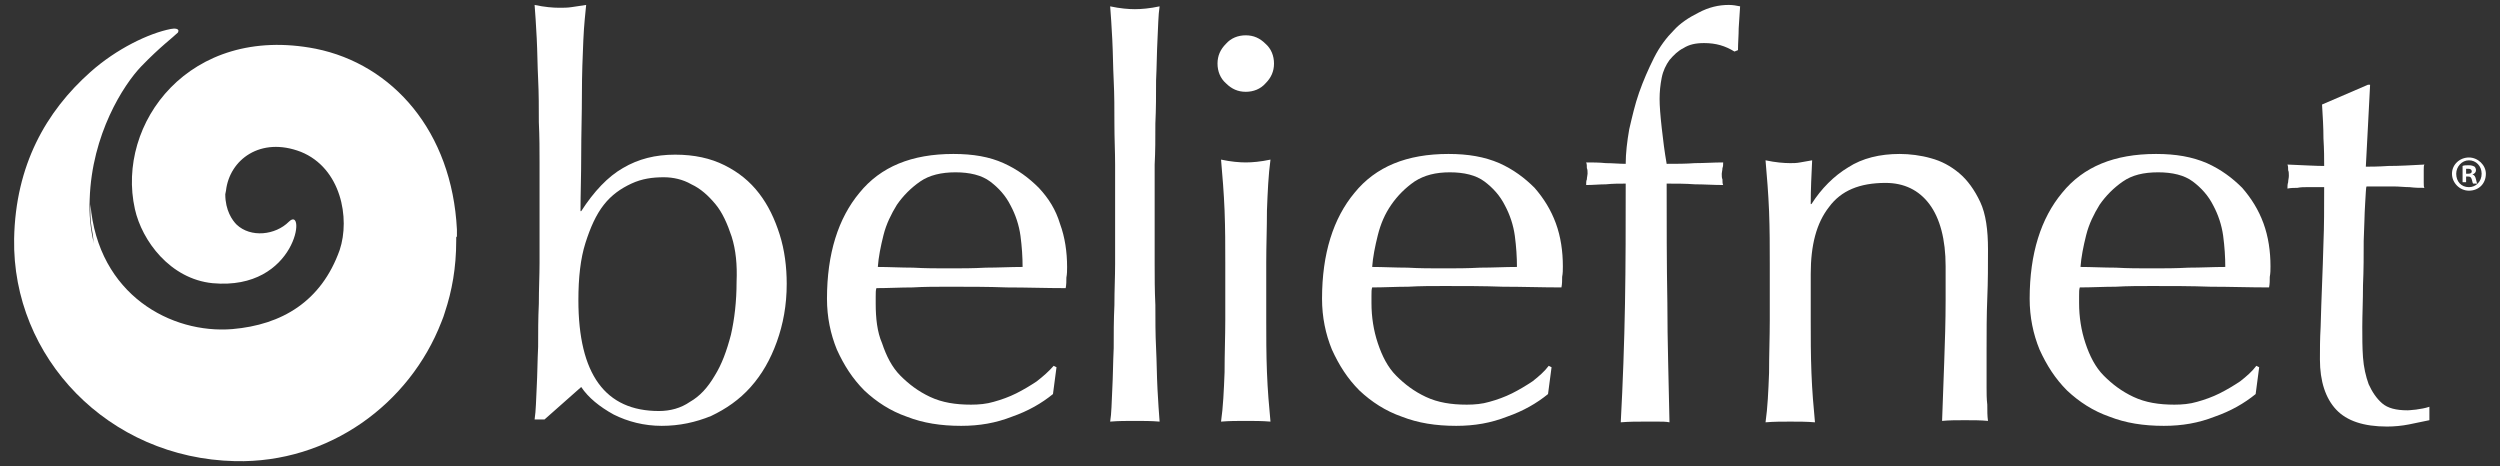
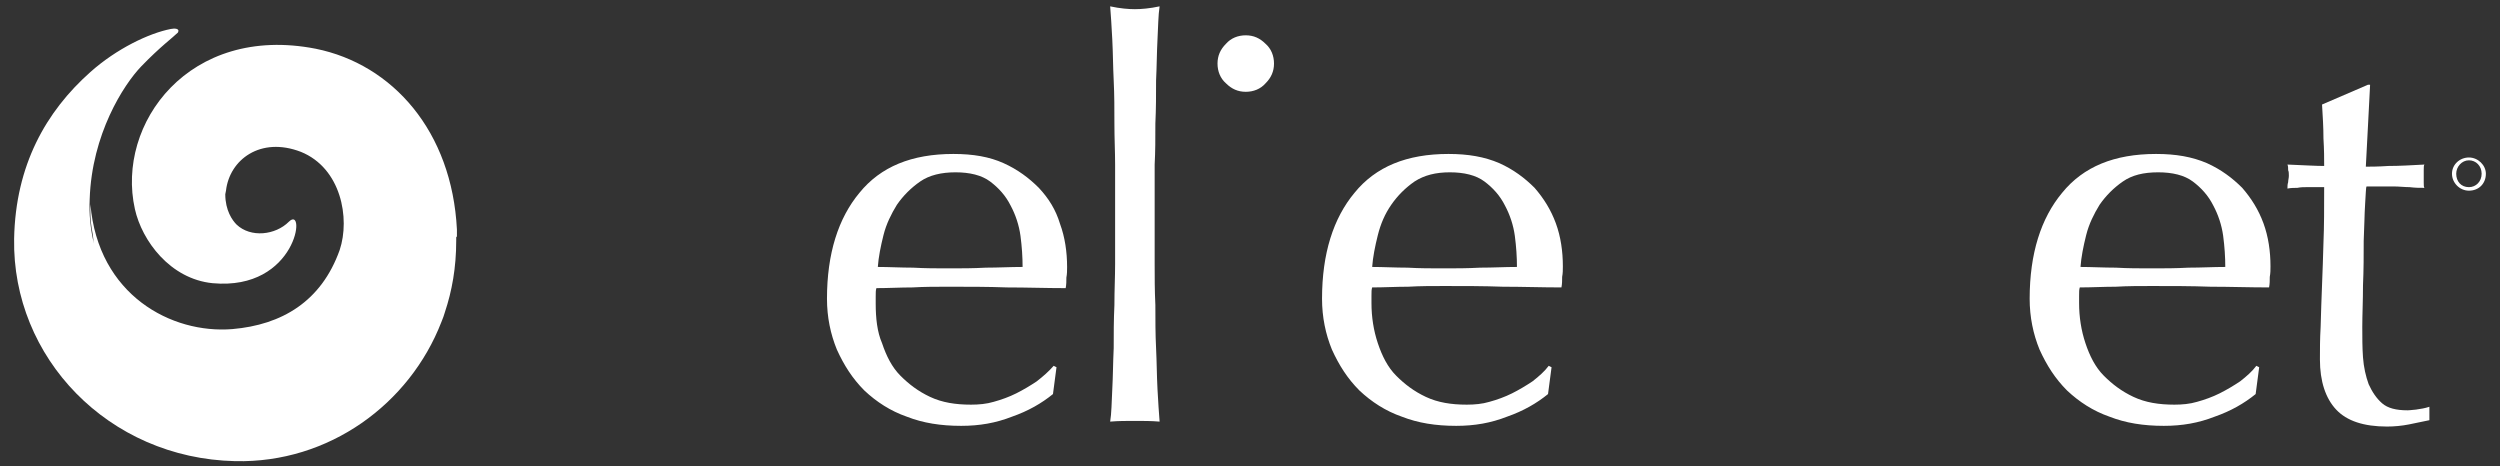
<svg xmlns="http://www.w3.org/2000/svg" version="1.1" id="Layer_1" x="0px" y="0px" viewBox="0 0 354 66" style="enable-background:new 0 0 354 66;" xml:space="preserve">
  <rect x="0" y="0" width="354" height="66" fill="#333333" stroke="none" />
  <style type="text/css">
	.st0{fill:#FFFFFF;}
</style>
  <g>
    <path class="st0" d="M163.6,17.5c0.1-2.1,0.1-4.1,0.1-6.1c0.1-2,0.1-3.9,0.2-5.8c0.1-1.8,0.1-3.4,0.3-4.7c-1.4,0.3-2.6,0.4-3.5,0.4   s-2.1-0.1-3.5-0.4c0.1,1.2,0.2,2.8,0.3,4.7c0.1,1.9,0.1,3.8,0.2,5.8c0.1,2,0.1,4.1,0.1,6.1c0,2.1,0.1,4,0.1,5.8v14.1   c0,1.8-0.1,3.7-0.1,5.8c-0.1,2.1-0.1,4.1-0.1,6.1c-0.1,2.1-0.1,4-0.2,5.8c-0.1,1.9-0.1,3.4-0.3,4.6c1.2-0.1,2.3-0.1,3.5-0.1   s2.3,0,3.5,0.1c-0.1-1.2-0.2-2.8-0.3-4.6c-0.1-1.9-0.1-3.8-0.2-5.8c-0.1-2-0.1-4.1-0.1-6.1c-0.1-2.1-0.1-4-0.1-5.8V23.3   C163.6,21.5,163.6,19.6,163.6,17.5z" />
    <path class="st0" d="M147.1,26.6c-1.4-1.4-3-2.6-5-3.5c-2-0.9-4.3-1.3-7.1-1.3c-5.9,0-10.3,1.8-13.3,5.5c-3,3.6-4.6,8.6-4.6,15   c0,2.6,0.5,5,1.4,7.2c1,2.2,2.2,4.1,3.9,5.8c1.7,1.6,3.7,2.9,6,3.7c2.3,0.9,4.8,1.3,7.7,1.3c2.6,0,4.9-0.4,7.2-1.3   c2.3-0.8,4.2-1.9,5.8-3.2l0.5-3.8l-0.4-0.2c-0.7,0.8-1.5,1.5-2.4,2.2c-0.9,0.6-1.9,1.2-2.9,1.7c-1,0.5-2.1,0.9-3.2,1.2   c-1,0.3-2.1,0.4-3.2,0.4c-2.2,0-4.1-0.3-5.8-1.1c-1.7-0.8-3-1.8-4.2-3c-1.2-1.2-2-2.8-2.6-4.6C124.2,47,124,45,124,43v-1   c0-0.6,0-0.9,0.1-1.2c1.7,0,3.4-0.1,5.1-0.1c1.7-0.1,3.4-0.1,5.1-0.1c2.8,0,5.6,0,8.3,0.1c2.8,0,5.5,0.1,8.3,0.1   c0.1-0.5,0.1-1,0.1-1.5c0.1-0.5,0.1-1,0.1-1.5c0-2.1-0.3-4.2-1-6.1C149.5,29.7,148.5,28.1,147.1,26.6z M139.6,37.9   c-1.8,0.1-3.5,0.1-5.2,0.1c-1.7,0-3.4,0-5.1-0.1c-1.7,0-3.5-0.1-5-0.1c0.1-1.4,0.4-2.9,0.8-4.5c0.4-1.6,1.1-3,1.9-4.3   c0.9-1.3,2-2.4,3.3-3.3c1.3-0.9,3-1.3,5-1.3s3.7,0.4,4.9,1.3s2.2,2,2.9,3.4c0.7,1.3,1.2,2.8,1.4,4.3c0.2,1.5,0.3,3,0.3,4.4   C143.1,37.8,141.3,37.9,139.6,37.9z" />
-     <path class="st0" d="M107.5,27.4c-1.3-1.7-2.9-3-4.9-4c-2-1-4.3-1.5-7-1.5c-2.8,0-5.2,0.6-7.4,1.9c-2.1,1.2-4.1,3.3-5.9,6.1h-0.1   c0-2.4,0.1-5,0.1-8c0-2.9,0.1-5.8,0.1-8.6c0-2.8,0.1-5.3,0.2-7.6c0.1-2.3,0.3-3.9,0.4-5c-0.7,0.1-1.4,0.2-2,0.3   c-0.6,0.1-1.2,0.1-1.8,0.1c-0.9,0-2.1-0.1-3.5-0.4c0.1,1.2,0.2,2.8,0.3,4.7c0.1,1.9,0.1,3.8,0.2,5.8c0.1,2,0.1,4.1,0.1,6.1   c0.1,2.1,0.1,4,0.1,5.8v14.1c0,1.8-0.1,3.7-0.1,5.8c-0.1,2.1-0.1,4.1-0.1,6.1c-0.1,2-0.1,3.9-0.2,5.7c-0.1,1.8-0.1,3.3-0.3,4.6h1.4   c1.7-1.5,3.4-3,5.2-4.6c1,1.5,2.6,2.8,4.6,3.9c2,1,4.3,1.6,6.8,1.6s4.8-0.5,7-1.4c2.1-1,4-2.3,5.6-4.1c1.6-1.8,2.8-3.9,3.7-6.4   s1.4-5.2,1.4-8.2c0-2.4-0.3-4.8-1-7S108.8,29.1,107.5,27.4z M104.3,39.9c0,2.8-0.3,5.3-0.8,7.5c-0.6,2.3-1.3,4.2-2.3,5.8   c-1,1.7-2.1,2.9-3.5,3.7c-1.3,0.9-2.8,1.3-4.4,1.3c-7.6,0-11.4-5.2-11.4-15.7c0-3.2,0.3-5.9,1-8.1c0.7-2.2,1.5-4,2.6-5.4   s2.4-2.3,3.9-3s3-0.9,4.6-0.9c1.3,0,2.7,0.3,3.9,1c1.3,0.6,2.4,1.6,3.4,2.8c1,1.2,1.7,2.8,2.3,4.6   C104.2,35.4,104.4,37.5,104.3,39.9z" />
    <path class="st0" d="M317.5,26.6c-1.4-1.4-3-2.6-5-3.5c-2.1-0.9-4.4-1.3-7.2-1.3c-5.9,0-10.3,1.8-13.3,5.5h0c-3,3.6-4.6,8.6-4.6,15   c0,2.6,0.5,5,1.4,7.2c1,2.2,2.2,4.1,3.9,5.8c1.7,1.6,3.7,2.9,6,3.7c2.3,0.9,4.8,1.3,7.7,1.3c2.6,0,4.9-0.4,7.2-1.3   c2.3-0.8,4.2-1.9,5.8-3.2l0.5-3.8l-0.4-0.2c-0.6,0.8-1.4,1.5-2.3,2.2c-0.9,0.6-1.9,1.2-2.9,1.7c-1,0.5-2.1,0.9-3.2,1.2   c-1,0.3-2.1,0.4-3.2,0.4c-2.2,0-4.1-0.3-5.8-1.1c-1.7-0.8-3-1.8-4.2-3c-1.2-1.2-2-2.8-2.6-4.6c-0.6-1.8-0.9-3.7-0.9-5.7v-1   c0-0.6,0-0.9,0.1-1.2c1.7,0,3.4-0.1,5.1-0.1c1.7-0.1,3.4-0.1,5.1-0.1c2.8,0,5.6,0,8.3,0.1c2.8,0,5.5,0.1,8.3,0.1   c0.1-0.5,0.1-1,0.1-1.5c0.1-0.5,0.1-1,0.1-1.5c0-2.1-0.3-4.2-1-6.1C319.8,29.7,318.8,28.1,317.5,26.6z M309.9,37.9   c-1.8,0.1-3.5,0.1-5.2,0.1c-1.7,0-3.4,0-5.1-0.1c-1.7,0-3.5-0.1-5-0.1c0.1-1.4,0.4-2.9,0.8-4.5c0.4-1.6,1.1-3,1.9-4.3   c0.9-1.3,2-2.4,3.3-3.3h0c1.3-0.9,2.9-1.3,5-1.3c2,0,3.7,0.4,4.9,1.3s2.2,2,2.9,3.4c0.7,1.3,1.2,2.8,1.4,4.3c0.2,1.5,0.3,3,0.3,4.4   C313.4,37.8,311.7,37.9,309.9,37.9z" />
    <path class="st0" d="M340.9,58.1c-1.6,0-2.8-0.3-3.6-1c-0.8-0.7-1.4-1.6-1.9-2.7c-0.4-1.1-0.7-2.4-0.8-3.8   c-0.1-1.4-0.1-2.8-0.1-4.3c0-1.7,0.1-3.7,0.1-5.9c0.1-2.2,0.1-4.3,0.1-6.3c0.1-2,0.1-3.7,0.2-5.2c0.1-1.4,0.1-2.3,0.2-2.5h3.8   c0.8,0,1.6,0.1,2.3,0.1c0.8,0.1,1.4,0.1,2.1,0.1c-0.1-0.1-0.1-0.4-0.1-0.8v-1.7c0-0.4,0-0.7,0.1-0.8c-1.9,0.1-3.5,0.2-5.1,0.2   c-1.5,0.1-2.6,0.1-3.2,0.1c0.1-1.9,0.2-3.8,0.3-5.7c0.1-1.9,0.2-3.8,0.3-5.8l0-0.1h-0.3l-6.5,2.8c0.1,1.7,0.2,3.2,0.2,4.8   c0.1,1.6,0.1,2.9,0.1,3.9c-1.1,0-2.8-0.1-5.2-0.2c0.1,0.2,0.1,0.5,0.1,0.8c0.1,0.2,0.1,0.5,0.1,0.8c0,0.3-0.1,0.6-0.1,0.9   c-0.1,0.3-0.1,0.6-0.1,0.9c0.5-0.1,1-0.1,1.4-0.1c0.5-0.1,0.9-0.1,1.3-0.1h2.5c0,2.9,0,5.6-0.1,7.9c-0.1,4-0.3,7.9-0.4,11.9   c-0.1,1.7-0.1,3.2-0.1,4.6c0,3.1,0.8,5.5,2.3,7.1c1.5,1.6,3.9,2.4,7.2,2.4c1,0,2.1-0.1,3.1-0.3c1-0.2,2-0.4,2.9-0.6v-1.9   c-0.6,0.2-1.2,0.3-1.9,0.4C341.9,58,341.3,58.1,340.9,58.1z" />
    <path class="st0" d="M176.4,5c-1.1,0-2.1,0.4-2.8,1.2c-0.8,0.8-1.2,1.7-1.2,2.8s0.4,2.1,1.2,2.8c0.8,0.8,1.7,1.2,2.8,1.2   c1.1,0,2.1-0.4,2.8-1.2c0.8-0.8,1.2-1.7,1.2-2.8s-0.4-2.1-1.2-2.8C178.4,5.4,177.5,5,176.4,5z" />
-     <path class="st0" d="M281.4,42.2c0.1-2.3,0.1-4.7,0.1-6.9c0-2.7-0.3-5-1.1-6.7s-1.8-3.1-3-4.1c-1.2-1-2.5-1.7-4-2.1   c-1.4-0.4-3-0.6-4.4-0.6c-2.8,0-5.3,0.6-7.3,1.9c-2,1.2-3.8,3-5.2,5.2h-0.1c0-2.1,0.1-4.1,0.2-6.2c-0.6,0.1-1.2,0.2-1.7,0.3   c-0.5,0.1-1,0.1-1.4,0.1c-0.9,0-2.1-0.1-3.5-0.4c0.2,2.3,0.4,4.7,0.5,7.2c0.1,2.6,0.1,5,0.1,7.4v8.1c0,2.3-0.1,4.8-0.1,7.4   c-0.1,2.6-0.2,4.9-0.5,7c1.2-0.1,2.3-0.1,3.5-0.1c1.2,0,2.3,0,3.5,0.1c-0.2-2.1-0.4-4.4-0.5-7c-0.1-2.6-0.1-5-0.1-7.4v-6.6   c0-4.1,0.8-7.2,2.6-9.5c1.7-2.3,4.3-3.4,8-3.4c2.6,0,4.7,1,6.2,3s2.3,5,2.3,8.8v4.8c0,3-0.1,6-0.2,8.8c-0.1,2.8-0.2,5.7-0.3,8.3   c1-0.1,2.1-0.1,3.2-0.1c1.2,0,2.3,0,3.3,0.1c-0.1-0.7-0.1-1.4-0.1-2.3c-0.1-0.8-0.1-1.7-0.1-2.5v-5.2   C281.3,47.1,281.3,44.6,281.4,42.2z" />
    <path class="st0" d="M217.3,26.6c-1.4-1.4-3-2.6-5-3.5c-2.1-0.9-4.4-1.3-7.2-1.3c-5.9,0-10.3,1.8-13.3,5.5h0c-3,3.6-4.6,8.6-4.6,15   c0,2.6,0.5,5,1.4,7.2c1,2.2,2.2,4.1,3.9,5.8c1.7,1.6,3.7,2.9,6,3.7c2.3,0.9,4.8,1.3,7.7,1.3c2.6,0,4.9-0.4,7.2-1.3   c2.3-0.8,4.2-1.9,5.8-3.2l0.5-3.8l-0.4-0.2c-0.6,0.8-1.4,1.5-2.3,2.2c-0.9,0.6-1.9,1.2-2.9,1.7c-1,0.5-2.1,0.9-3.2,1.2   c-1,0.3-2.1,0.4-3.2,0.4c-2.2,0-4.1-0.3-5.8-1.1c-1.7-0.8-3-1.8-4.2-3c-1.2-1.2-2-2.8-2.6-4.6c-0.6-1.8-0.9-3.7-0.9-5.7v-1   c0-0.6,0-0.9,0.1-1.2c1.7,0,3.4-0.1,5.1-0.1c1.7-0.1,3.4-0.1,5.1-0.1c2.8,0,5.6,0,8.3,0.1c2.8,0,5.5,0.1,8.3,0.1   c0.1-0.5,0.1-1,0.1-1.5c0.1-0.5,0.1-1,0.1-1.5c0-2.1-0.3-4.2-1-6.1C219.6,29.7,218.6,28.1,217.3,26.6z M209.6,37.9   c-1.8,0.1-3.5,0.1-5.2,0.1c-1.7,0-3.4,0-5.1-0.1c-1.7,0-3.5-0.1-5-0.1c0.1-1.4,0.4-2.9,0.8-4.5c0.4-1.6,1-3,1.9-4.3   c0.9-1.3,2-2.4,3.3-3.3c1.4-0.9,3-1.3,5-1.3s3.7,0.4,4.9,1.3s2.2,2,2.9,3.4c0.7,1.3,1.2,2.8,1.4,4.3c0.2,1.5,0.3,3,0.3,4.4   C213.1,37.8,211.4,37.9,209.6,37.9z" />
-     <path class="st0" d="M240.5,1.8c-1.4,0.7-2.6,1.5-3.5,2.5c-1,1-2,2.3-2.8,3.9c-0.8,1.6-1.5,3.2-2.1,4.9s-1,3.5-1.4,5.2   c-0.3,1.7-0.5,3.4-0.5,4.9c-0.9,0-1.8-0.1-2.8-0.1c-1-0.1-1.9-0.1-2.8-0.1c0.1,0.2,0.1,0.5,0.1,0.8c0.1,0.2,0.1,0.5,0.1,0.8   c0,0.2-0.1,0.5-0.1,0.8c-0.1,0.2-0.1,0.5-0.1,0.8c1,0,1.9-0.1,2.8-0.1c1-0.1,1.9-0.1,2.8-0.1c0,5.8,0,11.5-0.1,17   c-0.1,5.6-0.3,11.2-0.6,16.8c1.2-0.1,2.3-0.1,3.5-0.1h1.7c0.6,0,1.2,0,1.7,0.1c-0.1-5.7-0.3-11.3-0.3-16.9   c-0.1-5.6-0.1-11.2-0.1-16.9c1.3,0,2.7,0,4,0.1c1.3,0,2.6,0.1,4,0.1c-0.1-0.2-0.1-0.5-0.1-0.8c-0.1-0.2-0.1-0.5-0.1-0.8   c0-0.2,0.1-0.5,0.1-0.8c0.1-0.2,0.1-0.5,0.1-0.8c-1.3,0-2.7,0.1-4,0.1c-1.3,0.1-2.6,0.1-4,0.1c-0.3-1.7-0.5-3.3-0.7-5.1   c-0.2-1.8-0.3-3.1-0.3-4.1c0-1,0.1-2,0.3-3c0.2-1,0.6-1.8,1.1-2.5c0.6-0.7,1.2-1.3,2-1.7c0.8-0.5,1.7-0.7,2.9-0.7v0   c1.7,0,3,0.4,4.3,1.2l0.5-0.2c0-1,0.1-2.1,0.1-3.1l0.2-3.1c-0.5-0.1-1-0.2-1.6-0.2C243.4,0.7,242,1,240.5,1.8z" />
-     <path class="st0" d="M179.4,29.8c0.1-2.6,0.2-5,0.5-7.2c-1.4,0.3-2.6,0.4-3.5,0.4c-0.9,0-2.1-0.1-3.5-0.4c0.2,2.3,0.4,4.7,0.5,7.2   c0.1,2.6,0.1,5,0.1,7.4v8.1c0,2.3-0.1,4.8-0.1,7.4c-0.1,2.6-0.2,4.9-0.5,7c1.2-0.1,2.3-0.1,3.5-0.1c1.2,0,2.3,0,3.5,0.1   c-0.2-2.1-0.4-4.4-0.5-7c-0.1-2.6-0.1-5-0.1-7.4v-8.1C179.3,34.8,179.4,32.3,179.4,29.8z" />
-     <path class="st0" d="M350.1,24.7L350.1,24.7c0.3-0.1,0.5-0.3,0.5-0.6c0-0.2-0.1-0.4-0.2-0.5c-0.2-0.1-0.4-0.2-0.8-0.2   c-0.4,0-0.7,0-0.9,0.1v2.3h0.5V25h0.3c0.3,0,0.4,0.1,0.5,0.4c0.1,0.3,0.1,0.5,0.2,0.6h0.6c-0.1-0.1-0.1-0.2-0.2-0.6   C350.5,25,350.4,24.8,350.1,24.7z M349.5,24.6h-0.3v-0.7c0.1,0,0.2,0,0.3,0c0.3,0,0.5,0.1,0.5,0.4C350,24.5,349.8,24.6,349.5,24.6z   " />
    <path class="st0" d="M349.6,22.3c-1.3,0-2.4,1-2.4,2.3c0,1.3,1.1,2.4,2.4,2.4c1.4,0,2.4-1,2.4-2.4C352,23.4,350.9,22.3,349.6,22.3z    M349.6,26.5c-1.1,0-1.8-0.8-1.8-1.9c0-1,0.8-1.9,1.8-1.9c1,0,1.8,0.8,1.8,1.9C351.4,25.7,350.6,26.5,349.6,26.5z" />
    <path class="st0" d="M63.1,44.1c0-0.1,0-0.1,0-0.1C63.1,44,63.1,44,63.1,44.1z" />
    <path class="st0" d="M64.7,33.4c0-0.1,0-0.2,0-0.2c0,0,0,0,0,0c0,0,0,0,0,0c0,0,0,0,0,0c0,0,0,0,0,0c0-0.2,0-0.5,0-0.7   C64,18.6,55.6,9.1,44.7,6.9C26.8,3.4,16.4,17.5,19.1,29.6c1,4.5,5,9.9,11,10.5c12,1.1,13.3-11.2,10.8-8.7c-1.9,1.9-5.4,2.3-7.4,0.4   c-0.6-0.6-1.6-2-1.6-4.3c0-0.1,0.1-0.4,0.1-0.5c0.5-4.4,4.9-7.7,10.6-5.5c5.7,2.3,7,9.4,5.5,13.9c-2.6,7.3-8.2,10.6-15.2,11.2   c-8.6,0.7-19-4.8-20.1-17.7c0,0,0,0.1,0,0.2c0,0.4-0.1,1.8,0.3,3.9c0.1,0.5,0.1,1,0.2,1.5c-0.5-2.1-0.7-4.2-0.6-6.3   c0.3-9.2,4.8-16.2,7.3-18.8c2.7-2.8,4.5-4.1,5.2-4.8C25.5,4,24.7,4,24.2,4.1c-3.1,0.6-7.7,2.8-11.4,6.1C6.5,15.8,2.2,23.4,2,33.8   C1.7,50.6,15.3,64.9,33.3,65.3c13.3,0.3,24.7-8.1,29.2-19.7c0.2-0.5,0.4-1,0.5-1.4c0,0,0-0.1,0-0.1c0,0,0,0.1,0,0.1   c1-3,1.6-6.3,1.6-10.1c0-0.3,0-0.6,0-0.9c0,0,0,0,0,0c0,0.3,0,0.6,0,0.9c0,0,0-0.2,0-0.5C64.7,33.5,64.7,33.5,64.7,33.4z" />
  </g>
</svg>